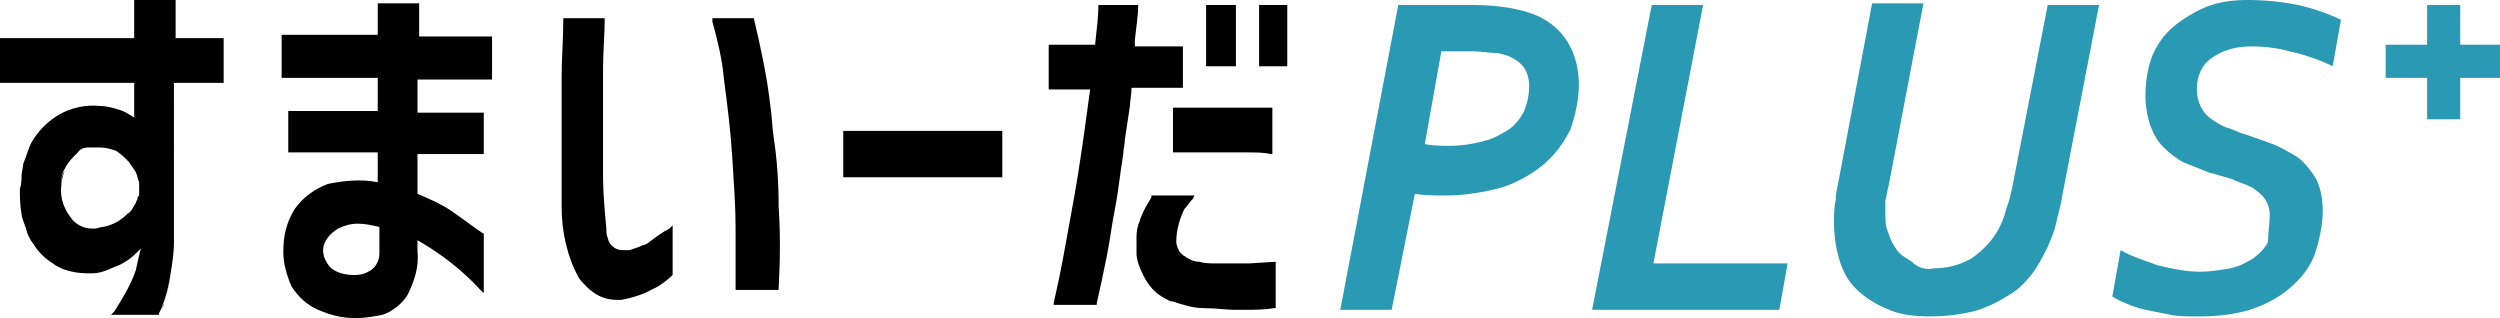
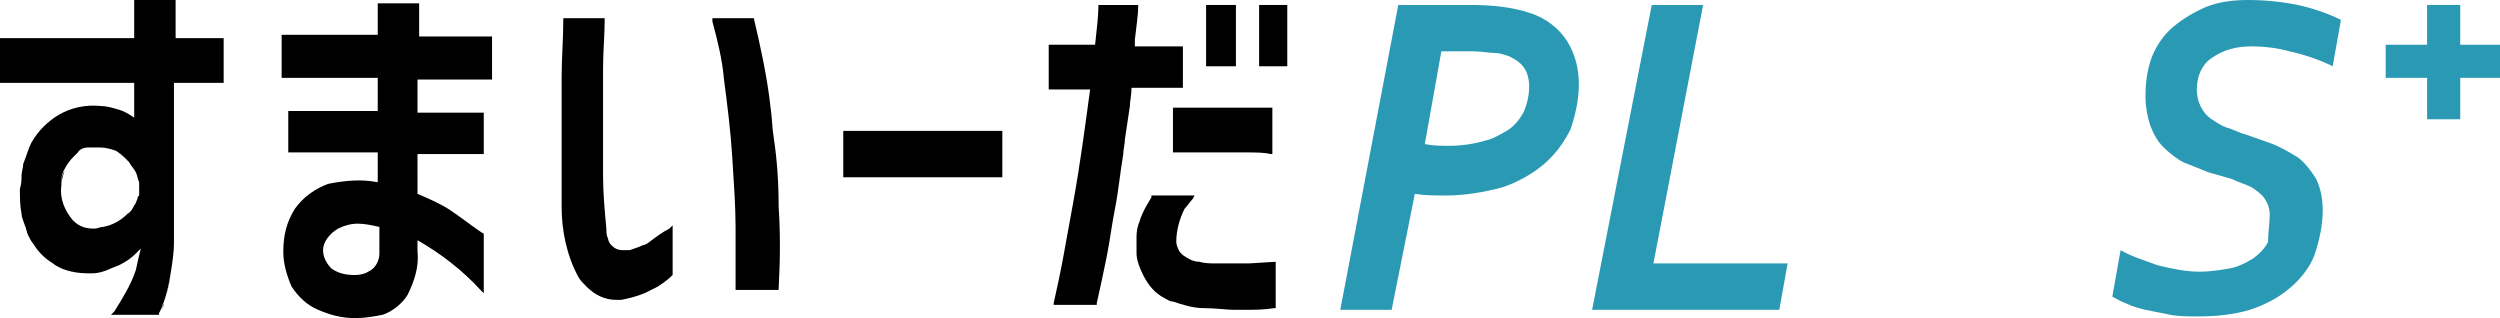
<svg xmlns="http://www.w3.org/2000/svg" version="1.1" id="レイヤー_1" x="0px" y="0px" viewBox="0 0 150.9 19.2" style="enable-background:new 0 0 150.9 19.2;" xml:space="preserve">
  <style type="text/css">
	.st0{fill:none;}
	.st1{fill:#2999B4;}
</style>
  <g id="レイヤー_2_1_">
    <g id="レイヤー_6">
      <path class="st0" d="M8.3,11c0-0.2-0.1-0.4-0.2-0.6C8,10.2,7.9,10,7.7,9.8C7.5,9.5,7.3,9.3,7,9.1C6.7,9,6.4,8.9,6.1,8.8H5.8    c-0.1,0-0.3,0-0.4,0C5.1,8.9,4.9,9,4.7,9.2C4.6,9.2,4.5,9.3,4.4,9.4C4.2,9.7,4,10,3.9,10.3c-0.1,0.3-0.2,0.7-0.2,1    C3.7,12,4,12.8,4.5,13.4c0.3,0.3,0.8,0.5,1.3,0.5c0.2,0,0.3,0,0.5-0.1c0.5-0.1,1.1-0.4,1.5-0.8c0.1-0.2,0.3-0.3,0.4-0.5    c0.1-0.1,0.1-0.3,0.2-0.4c0-0.1,0-0.1,0-0.2c0-0.1,0-0.1,0-0.2C8.3,11.4,8.3,11.2,8.3,11z" />
      <path d="M10.5,14.7c0,0.6-0.1,1.2-0.2,1.8C10.4,15.9,10.5,15.3,10.5,14.7z" />
      <path d="M1.5,13.5c0.1,0.2,0.1,0.4,0.2,0.6c0.1,0.2,0.2,0.4,0.3,0.5c-0.1-0.2-0.2-0.4-0.3-0.5C1.7,13.9,1.6,13.7,1.5,13.5z" />
      <path d="M3.7,11.3L3.7,11.3c0-0.3,0-0.7,0.2-1C3.8,10.6,3.7,10.9,3.7,11.3z" />
      <path d="M5.4,16.5c-0.6,0-1.1-0.1-1.6-0.3C4.2,16.4,4.8,16.5,5.4,16.5h0.2c0.4,0,0.8-0.1,1.2-0.3c-0.4,0.2-0.8,0.3-1.2,0.3H5.4z" />
      <path d="M6.8,16.2L7.2,16c0.4-0.2,0.7-0.4,1-0.7c-0.3,0.3-0.6,0.5-1,0.7L6.8,16.2z" />
      <polygon points="0,5 8.1,5 8.1,5   " />
      <polygon points="10.6,5 13.6,5 13.6,5   " />
      <path d="M1.3,11.4c0,0.5,0,1,0.1,1.5C1.3,12.4,1.2,11.9,1.3,11.4z" />
      <path d="M9.9,18.3c-0.1,0.2-0.1,0.3-0.2,0.5C9.8,18.6,9.9,18.4,9.9,18.3z" />
      <path d="M10.3,16.6c-0.1,0.6-0.2,1.1-0.4,1.7C10.1,17.7,10.2,17.1,10.3,16.6z" />
-       <path d="M6.1,8.8C6.4,8.9,6.7,9,7,9.1C6.7,9,6.4,8.9,6.1,8.8H5.8c-0.1,0-0.3,0-0.4,0c0.1,0,0.3,0,0.4,0H6.1z" />
      <path d="M8.1,10.4C8,10.2,7.9,10,7.8,9.8C7.5,9.5,7.3,9.3,7,9.1c0.3,0.2,0.6,0.4,0.8,0.7C7.9,10,8,10.2,8.1,10.4z" />
-       <path d="M8.3,11c0,0.2,0,0.4,0,0.6C8.3,11.4,8.3,11.2,8.3,11z" />
      <path d="M4.6,9.2C4.8,9,5.1,8.9,5.3,8.9C5.1,8.9,4.8,9,4.6,9.2z" />
      <path d="M10.6,2.3V0H8.1v2.3H0V5h8.1v2.1c-0.3-0.2-0.6-0.4-1-0.5C6.8,6.5,6.4,6.4,6.1,6.4C5.2,6.3,4.3,6.5,3.6,6.9    c-0.7,0.4-1.3,1-1.7,1.7C1.7,9,1.6,9.4,1.4,9.9c0,0.2-0.1,0.5-0.1,0.7s0,0.5-0.1,0.8l0,0c0,0.5,0,1,0.1,1.5c0,0.2,0.1,0.4,0.2,0.7    c0.1,0.2,0.1,0.4,0.2,0.6c0.1,0.2,0.2,0.4,0.3,0.5c0.3,0.5,0.7,0.9,1.2,1.2c0.1,0.1,0.3,0.2,0.5,0.3c0.5,0.2,1.1,0.3,1.6,0.3h0.2    c0.4,0,0.8-0.1,1.2-0.3L7.2,16c0.4-0.2,0.7-0.4,1-0.7c0.1-0.1,0.2-0.2,0.3-0.3c-0.1,0.4-0.2,0.8-0.3,1.3c-0.3,0.9-0.8,1.7-1.3,2.5    L6.7,19h2.9v-0.1l0.1-0.2c0.1-0.2,0.1-0.3,0.2-0.5c0.2-0.6,0.3-1.1,0.4-1.7c0.1-0.6,0.2-1.3,0.2-1.8c0-0.3,0-0.6,0-0.9V5h3V2.3    H10.6z M8.3,12c-0.1,0.2-0.1,0.3-0.2,0.4c-0.1,0.2-0.2,0.4-0.4,0.5c-0.4,0.4-0.9,0.7-1.5,0.8c-0.2,0-0.3,0.1-0.5,0.1    c-0.5,0-0.9-0.1-1.3-0.5c-0.5-0.6-0.8-1.3-0.7-2.1l0,0c0-0.3,0-0.7,0.2-1C4,10,4.2,9.7,4.4,9.5c0.1-0.1,0.2-0.2,0.3-0.3    C4.8,9,5.1,8.9,5.3,8.9c0.1,0,0.3,0,0.4,0h0.3C6.4,8.9,6.7,9,7,9.1c0.3,0.2,0.6,0.4,0.8,0.7c0.1,0.2,0.3,0.4,0.4,0.6    c0.1,0.2,0.1,0.4,0.2,0.6c0,0.2,0,0.4,0,0.6c0,0.1,0,0.1,0,0.2C8.3,11.9,8.3,11.9,8.3,12z" />
-       <path class="st0" d="M22.9,13.7c-0.4-0.1-0.9-0.2-1.3-0.2c-0.4,0-0.8,0.1-1.2,0.3c-0.5,0.2-0.8,0.7-0.9,1.3c0,0.4,0.1,0.8,0.5,1.1    c0.4,0.3,0.9,0.5,1.4,0.4c0.4,0,0.7-0.1,1-0.3c0.3-0.2,0.5-0.6,0.5-1L22.9,13.7z" />
+       <path class="st0" d="M22.9,13.7c-0.4-0.1-0.9-0.2-1.3-0.2c-0.4,0-0.8,0.1-1.2,0.3c-0.5,0.2-0.8,0.7-0.9,1.3c0.4,0.3,0.9,0.5,1.4,0.4c0.4,0,0.7-0.1,1-0.3c0.3-0.2,0.5-0.6,0.5-1L22.9,13.7z" />
      <path d="M29.7,4.8V2.2h-4.4V0.2h-2.5v1.9h-5.8v2.6h5.8v2h-5.4v2.5h5.4v1.8c-1-0.2-2-0.1-3,0.1c-0.8,0.3-1.5,0.8-2,1.5    c-0.5,0.8-0.7,1.6-0.7,2.6c0,0.7,0.2,1.4,0.5,2.1c0.4,0.6,0.9,1.1,1.6,1.4c0.7,0.3,1.4,0.5,2.2,0.5h0.1c0.5,0,1.1-0.1,1.6-0.2    c0.6-0.2,1.2-0.7,1.5-1.2c0.4-0.8,0.7-1.7,0.6-2.6v-0.7c1.4,0.8,2.7,1.8,3.8,3l0.2,0.2v-3.6l0,0c-0.1,0-1.4-1-2-1.4    c-0.6-0.4-1.3-0.7-2-1V9.3h4V6.8h-4v-2L29.7,4.8z M22.4,16.3c-0.3,0.2-0.6,0.3-1,0.3c-0.5,0-1-0.1-1.4-0.4    c-0.3-0.3-0.5-0.7-0.5-1.1c0-0.5,0.4-1,0.9-1.3c0.4-0.2,0.8-0.3,1.2-0.3c0.4,0,0.9,0.1,1.3,0.2v1.6C22.9,15.7,22.7,16.1,22.4,16.3    z" />
      <path d="M39.2,14.6c-0.1,0.1-0.3,0.2-0.4,0.2c-0.2,0.1-0.5,0.2-0.8,0.3c-0.1,0-0.2,0-0.4,0c-0.3,0-0.5-0.1-0.7-0.3    c-0.1-0.1-0.2-0.3-0.2-0.4c-0.1-0.2-0.1-0.4-0.1-0.6c-0.1-1.1-0.2-2.1-0.2-3.2c0-1,0-2,0-3.2c0-0.6,0-1.1,0-1.7s0-1.1,0-1.6    c0-1,0.1-2,0.1-3V1.1h-2.5v0.1c0,1.2-0.1,2.3-0.1,3.4v1.8c0,0.6,0,1.2,0,1.8c0,1.2,0,2.4,0,3.4c0,0.3,0,0.6,0,0.9    c0,1.4,0.3,2.9,1,4.2c0.1,0.2,0.3,0.4,0.5,0.6c0.5,0.5,1.1,0.8,1.8,0.8h0.3c0.5-0.1,0.9-0.2,1.4-0.4l0.4-0.2l0.4-0.2    c0.3-0.2,0.6-0.4,0.9-0.7l0,0l0,0v-3l0,0l-0.2,0.2C40,14,39.6,14.3,39.2,14.6z" />
      <path d="M47,12.5c0-1.5-0.1-2.9-0.3-4.2c-0.1-0.6-0.1-1.3-0.2-1.9c-0.2-1.8-0.6-3.6-1-5.3V1.1h-2.5v0.2c0.3,1.1,0.6,2.3,0.7,3.5    c0.2,1.5,0.4,3.1,0.5,4.7s0.2,3,0.2,4.2s0,2.4,0,3.7v0.1H47v-0.1C47.1,15.6,47.1,14,47,12.5z" />
      <rect x="50.9" y="7.9" width="9.6" height="2.8" />
      <polygon points="74.6,4 74.6,0.3 72.8,0.3 72.8,4 72.8,4 74.6,4   " />
      <path d="M71.4,2.8h-2.9c0-0.1,0-0.3,0-0.4c0.1-0.9,0.2-1.5,0.2-2V0.3h-2.4v0.1c0,0.5-0.1,1.4-0.2,2.3h-2.8v2.7h2.5    c-0.3,2.2-0.6,4.5-1,6.7c-0.2,1.1-0.4,2.2-0.6,3.3s-0.4,2-0.6,2.9v0.1h2.6v-0.1c0.2-0.9,0.4-1.8,0.6-2.8s0.3-1.9,0.5-2.9    s0.3-2.1,0.5-3.3c0-0.3,0.1-0.6,0.1-0.9c0.1-0.7,0.2-1.3,0.3-2c0-0.3,0.1-0.7,0.1-1.1h3.1L71.4,2.8z" />
      <path d="M70.8,6.5v2.7H71c1.4,0,2.6,0,3.5,0h0.7c0.6,0,1.1,0,1.5,0.1h0.1V6.5h-0.1c-1.3,0-3.2,0-5.8,0L70.8,6.5z" />
      <path d="M75.4,15.9H74h-0.6c-0.3,0-0.7,0-1-0.1c-0.4,0-0.7-0.2-1-0.4c-0.1-0.1-0.1-0.1-0.2-0.2C71.1,15,71,14.8,71,14.6    c0-0.7,0.2-1.4,0.5-2c0.2-0.2,0.3-0.4,0.5-0.6l0.1-0.2h-2.6v0.1c-0.1,0.2-0.3,0.5-0.4,0.7c-0.1,0.2-0.2,0.4-0.3,0.7    c0,0.1-0.1,0.2-0.1,0.3c-0.1,0.3-0.1,0.6-0.1,0.8c0,0.2,0,0.3,0,0.5c0,0.1,0,0.3,0,0.4c0,0.4,0.2,0.9,0.4,1.3    c0.3,0.6,0.7,1.1,1.3,1.4c0.2,0.1,0.3,0.2,0.5,0.2c0.6,0.2,1.2,0.4,1.9,0.4c0.7,0,1.3,0.1,1.8,0.1h0.6c0.6,0,1.2,0,1.8-0.1h0.1    v-2.8H77L75.4,15.9z" />
      <polygon points="76,0.3 76,4 76,4 77.7,4 77.7,4 77.7,0.3   " />
      <path class="st1" d="M84,18.7h-3.1l3.5-18.4h4.3c1.3,0,2.5,0.1,3.7,0.5c0.9,0.3,1.7,0.9,2.2,1.7c0.5,0.8,0.7,1.7,0.7,2.6    c0,0.9-0.2,1.8-0.5,2.7c-0.4,0.8-0.9,1.5-1.6,2.1c-0.7,0.6-1.6,1.1-2.5,1.4c-1.1,0.3-2.3,0.5-3.4,0.5c-0.6,0-1.3,0-1.9-0.1    L84,18.7z M86,8.7c0.5,0.1,1,0.1,1.5,0.1c0.7,0,1.4-0.1,2.1-0.3c0.5-0.1,1-0.4,1.5-0.7c0.4-0.3,0.7-0.7,0.9-1.1    c0.2-0.5,0.3-1,0.3-1.5c0-0.4-0.1-0.8-0.3-1.1c-0.2-0.3-0.5-0.5-0.9-0.7c-0.3-0.1-0.6-0.2-0.8-0.2c-0.4,0-0.9-0.1-1.3-0.1h-2    L86,8.7z" />
      <path class="st1" d="M99.8,15.9h8.1l-0.5,2.8H96.1l3.6-18.4h3.1L99.8,15.9z" />
-       <path class="st1" d="M116.7,16.2c0.8,0,1.6-0.2,2.3-0.6c0.7-0.5,1.3-1.1,1.7-1.9c0.2-0.4,0.3-0.7,0.4-1.1c0.2-0.5,0.3-1,0.4-1.5    l2.1-10.8h3.1l-2.2,11.4c-0.1,0.7-0.3,1.3-0.4,1.8c-0.1,0.5-0.3,0.9-0.5,1.4c-0.3,0.6-0.6,1.2-1,1.7c-0.4,0.5-0.9,1-1.5,1.3    c-0.6,0.4-1.3,0.7-2,0.9c-0.9,0.2-1.7,0.3-2.6,0.3c-0.9,0-1.9-0.1-2.7-0.5c-0.7-0.3-1.3-0.7-1.8-1.2c-0.5-0.5-0.8-1.1-1-1.8    c-0.2-0.7-0.3-1.4-0.3-2.2c0-0.4,0-0.9,0.1-1.3c0-0.4,0.1-0.8,0.2-1.3l2-10.6h3.1l-2.1,11c-0.1,0.3-0.1,0.6-0.2,0.9    c0,0.3,0,0.6,0,0.8c0,0.4,0,0.8,0.2,1.2c0.1,0.4,0.3,0.7,0.5,1c0.2,0.3,0.6,0.5,0.9,0.7C115.8,16.2,116.3,16.3,116.7,16.2z" />
      <path class="st1" d="M137,13c0-0.4-0.1-0.7-0.3-1c-0.2-0.3-0.5-0.5-0.8-0.7c-0.4-0.2-0.8-0.3-1.2-0.5l-1.4-0.4    c-0.5-0.2-1-0.4-1.5-0.6c-0.4-0.2-0.9-0.6-1.2-0.9c-0.4-0.4-0.6-0.8-0.8-1.3c-0.2-0.6-0.3-1.2-0.3-1.8c0-0.8,0.1-1.6,0.4-2.4    c0.3-0.7,0.7-1.3,1.3-1.8c0.6-0.5,1.3-0.9,2-1.2c0.8-0.3,1.6-0.4,2.5-0.4c1,0,2,0.1,3,0.3c0.9,0.2,1.8,0.5,2.6,0.9L140.8,4    c-0.8-0.4-1.7-0.7-2.6-0.9c-0.7-0.2-1.5-0.3-2.3-0.3c-0.9,0-1.7,0.2-2.4,0.7c-0.6,0.4-0.9,1.1-0.9,1.9c0,0.7,0.3,1.4,0.9,1.8    c0.3,0.2,0.6,0.4,0.9,0.5c0.4,0.1,0.7,0.3,1.1,0.4c0.6,0.2,1.1,0.4,1.7,0.6c0.5,0.2,1,0.5,1.5,0.8c0.4,0.3,0.8,0.8,1.1,1.3    c0.3,0.6,0.4,1.3,0.4,1.9c0,0.9-0.2,1.8-0.5,2.7c-0.3,0.8-0.9,1.5-1.5,2c-0.7,0.6-1.5,1-2.4,1.3c-1,0.3-2.1,0.4-3.1,0.4    c-0.6,0-1.2,0-1.7-0.1c-0.5-0.1-1-0.2-1.5-0.3c-0.4-0.1-0.8-0.2-1.2-0.4c-0.3-0.1-0.6-0.3-0.8-0.4l0.5-2.8    c0.7,0.4,1.4,0.6,2.2,0.9c0.8,0.2,1.7,0.4,2.6,0.4c0.6,0,1.2-0.1,1.8-0.2c0.5-0.1,0.9-0.3,1.4-0.6c0.4-0.3,0.7-0.6,0.9-1    C136.9,14,137,13.5,137,13z" />
      <rect x="144" y="2.7" class="st1" width="6.9" height="2" />
      <rect x="146.5" y="0.3" class="st1" width="2" height="6.9" />
    </g>
  </g>
</svg>